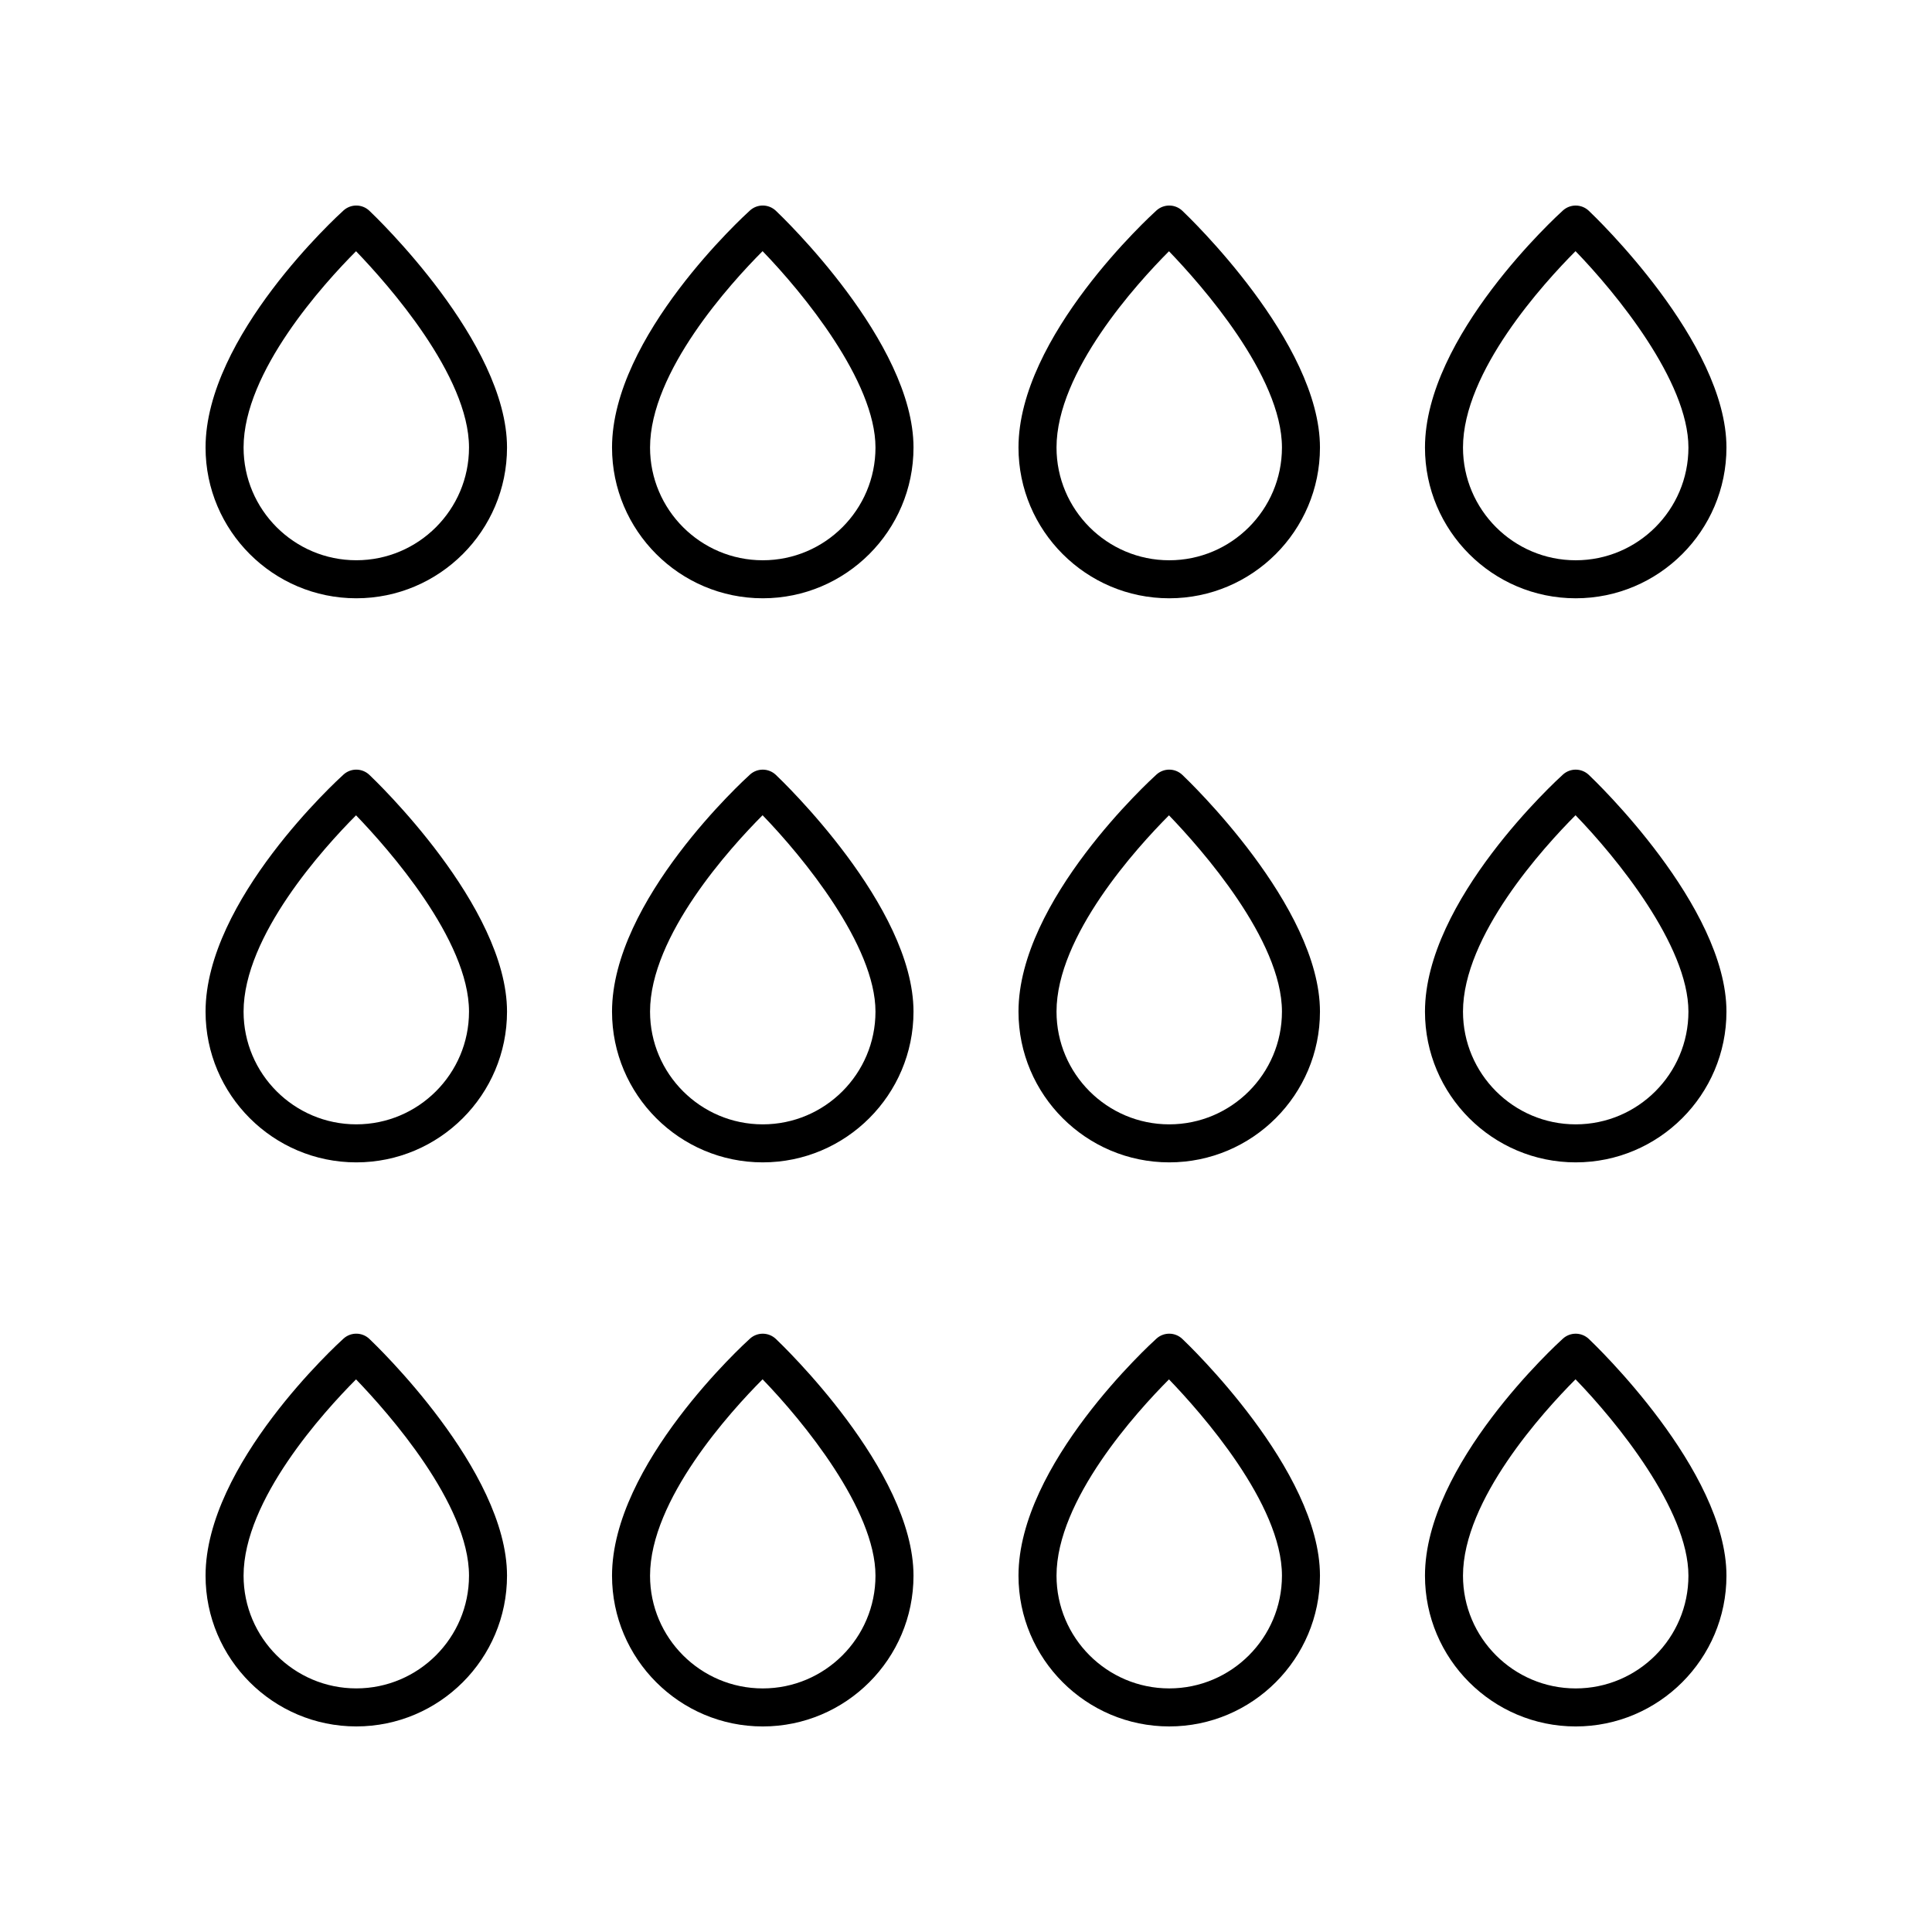
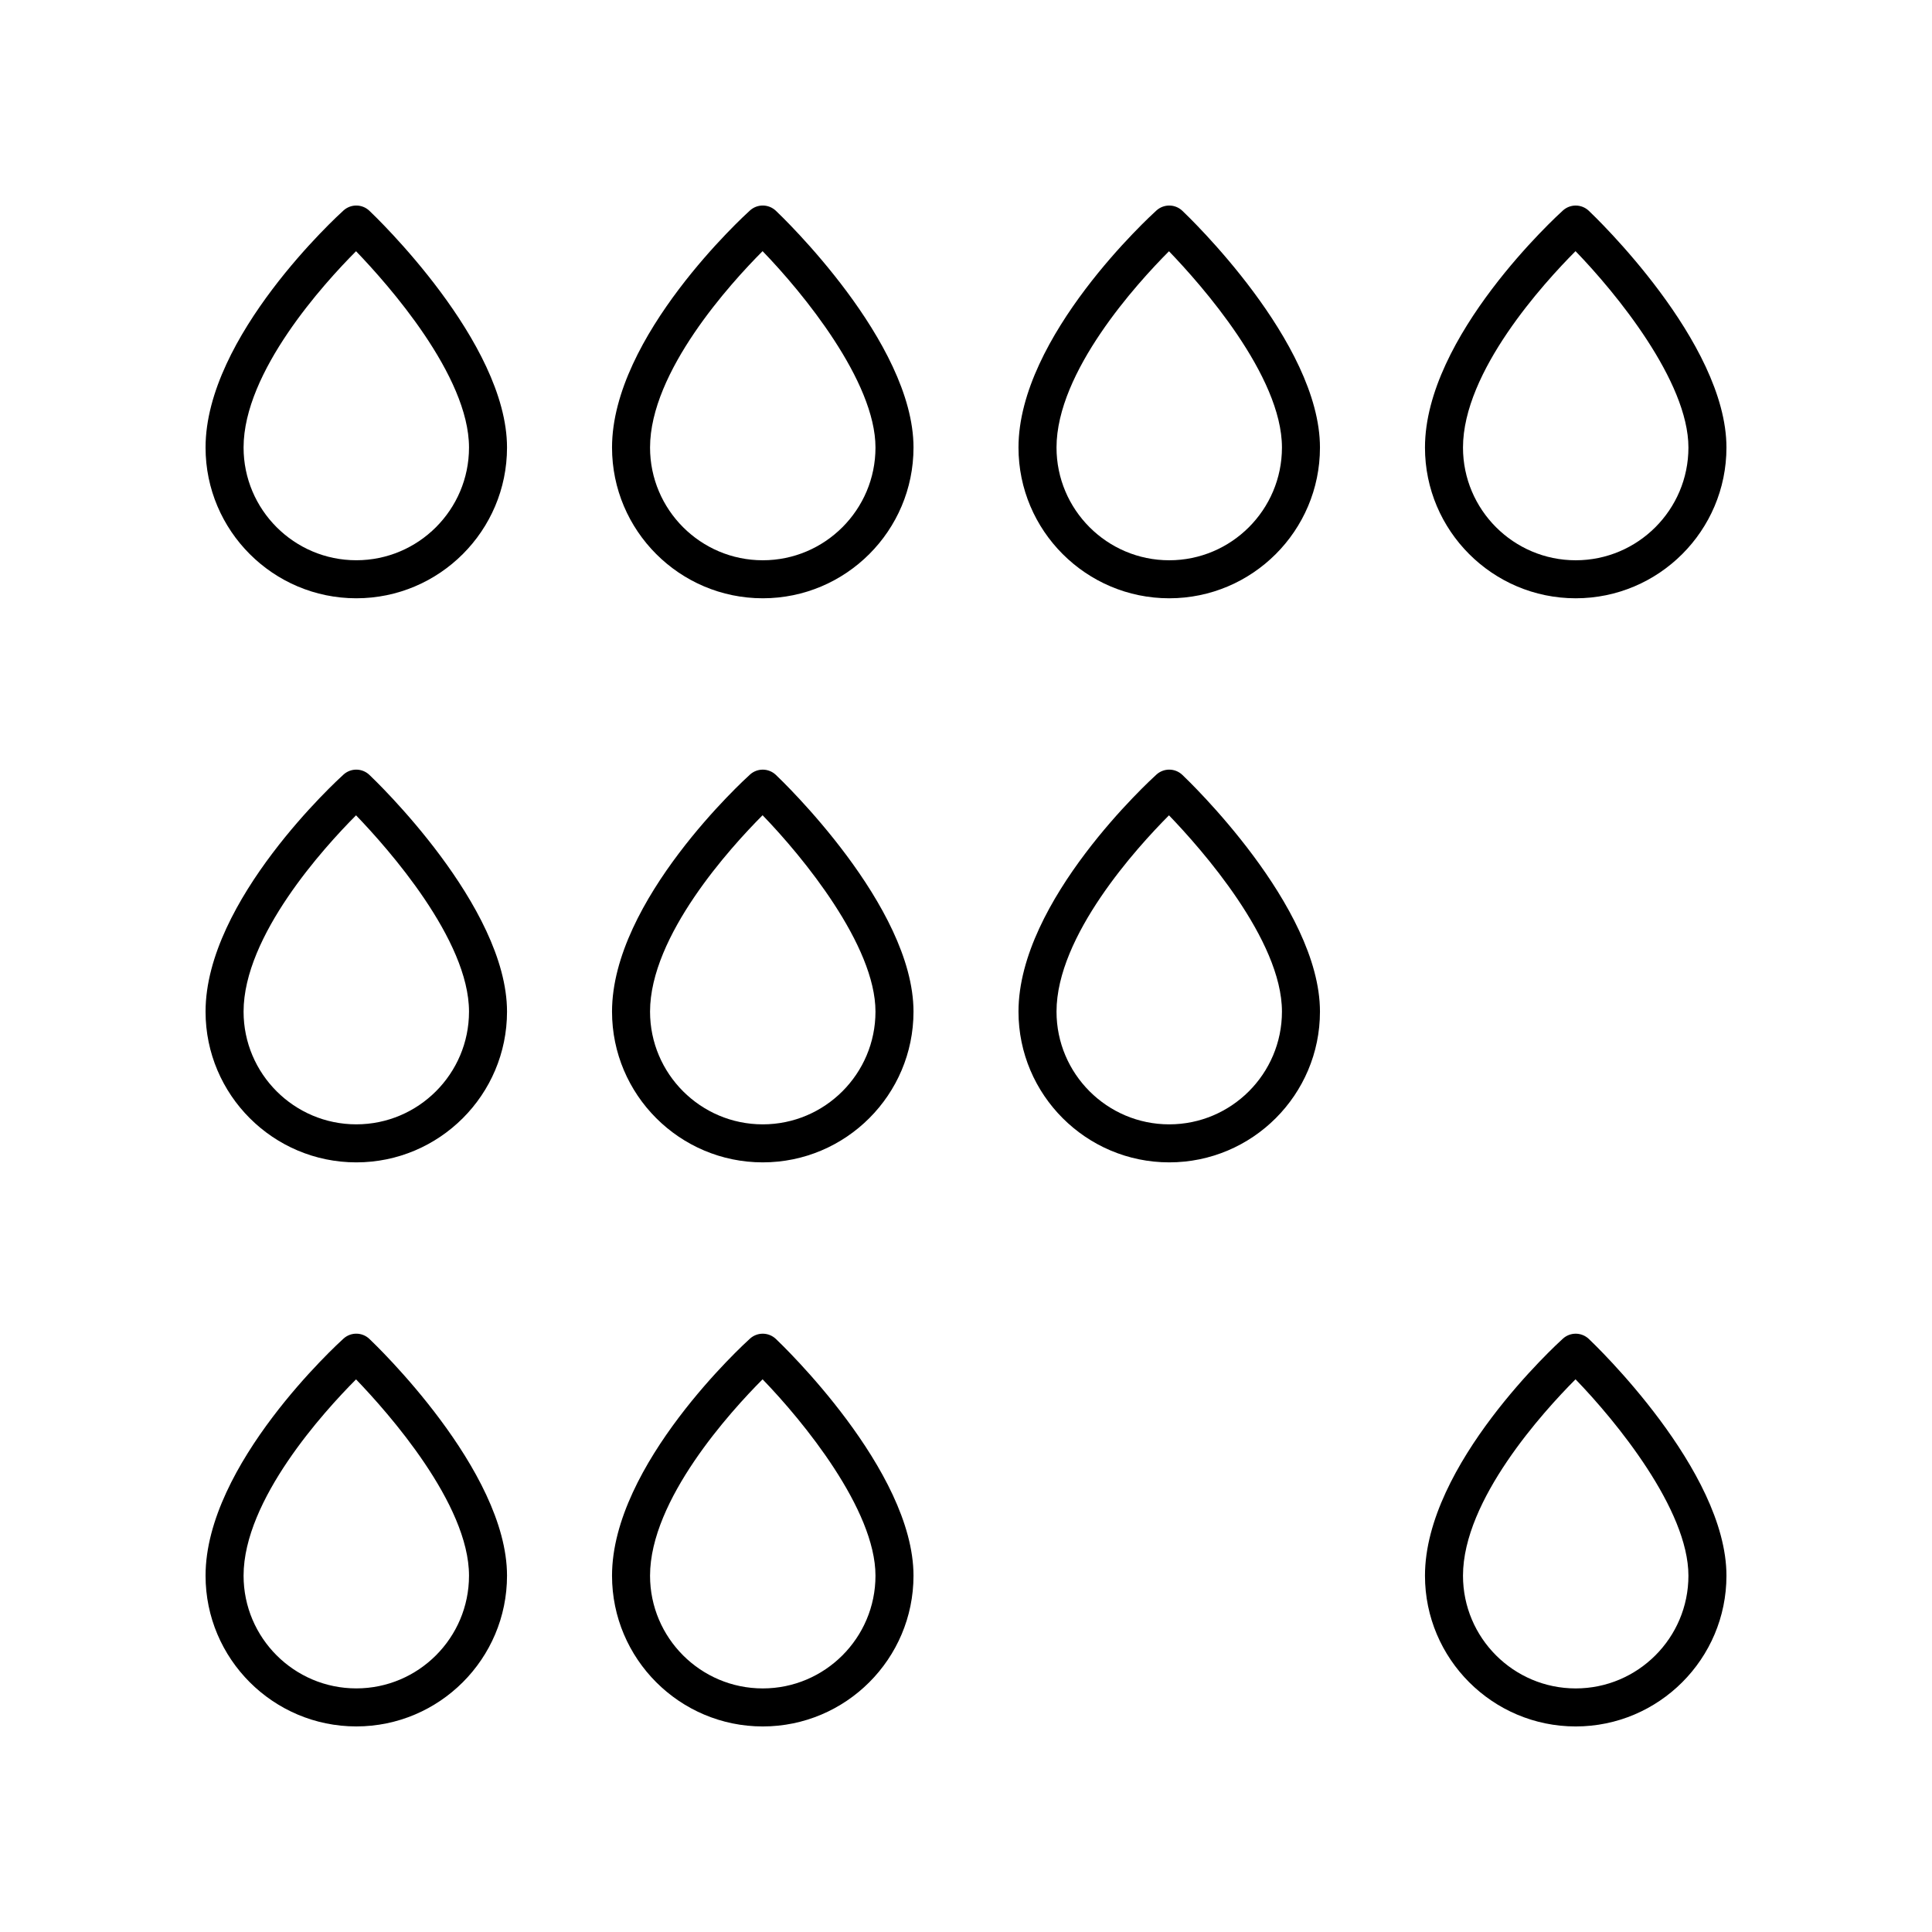
<svg xmlns="http://www.w3.org/2000/svg" fill="#000000" width="800px" height="800px" version="1.1" viewBox="144 144 512 512">
  <g>
-     <path d="m238.42 302.55c22.027 0 39.945-17.922 39.945-39.949 0-27.957-34.996-61.348-36.484-62.754-1.918-1.812-4.887-1.836-6.84-0.078-1.492 1.348-36.566 33.363-36.566 62.832 0 22.027 17.918 39.949 39.945 39.949zm-0.066-91.973c8.488 8.812 29.938 32.98 29.938 52.023 0 16.473-13.398 29.871-29.871 29.871-16.473 0.004-29.871-13.398-29.871-29.871 0-20.098 21.301-43.488 29.805-52.023z" />
+     <path d="m238.42 302.55c22.027 0 39.945-17.922 39.945-39.949 0-27.957-34.996-61.348-36.484-62.754-1.918-1.812-4.887-1.836-6.84-0.078-1.492 1.348-36.566 33.363-36.566 62.832 0 22.027 17.918 39.949 39.945 39.949zm-0.066-91.973c8.488 8.812 29.938 32.98 29.938 52.023 0 16.473-13.398 29.871-29.871 29.871-16.473 0.004-29.871-13.398-29.871-29.871 0-20.098 21.301-43.488 29.805-52.023" />
    <path d="m346.14 302.55c22.027 0 39.949-17.922 39.949-39.949 0-27.957-35-61.348-36.488-62.758-1.918-1.805-4.887-1.836-6.84-0.078-1.492 1.348-36.566 33.363-36.566 62.832 0 22.031 17.918 39.953 39.945 39.953zm-0.047-91.992c10.703 11.047 29.918 34.5 29.918 52.047 0 16.473-13.398 29.871-29.871 29.871-16.469 0-29.871-13.398-29.871-29.871 0-20.121 21.332-43.531 29.824-52.047z" />
    <path d="m457.32 199.85c-1.918-1.812-4.887-1.836-6.84-0.078-1.492 1.348-36.57 33.363-36.57 62.832 0 22.027 17.922 39.949 39.949 39.949s39.945-17.922 39.945-39.949c0-27.953-34.996-61.348-36.484-62.754zm-3.461 92.629c-16.473 0-29.871-13.398-29.871-29.871 0-20.102 21.297-43.488 29.805-52.023 8.488 8.812 29.938 32.98 29.938 52.023-0.004 16.469-13.402 29.871-29.871 29.871z" />
    <path d="m565.04 199.85c-1.918-1.805-4.887-1.836-6.84-0.078-1.492 1.348-36.566 33.363-36.566 62.832 0 22.027 17.918 39.949 39.945 39.949 22.027 0 39.949-17.922 39.949-39.949 0-27.953-35-61.348-36.488-62.754zm-3.461 92.629c-16.469 0-29.871-13.398-29.871-29.871 0-20.117 21.332-43.527 29.824-52.047 10.707 11.043 29.918 34.496 29.918 52.043 0 16.473-13.398 29.875-29.871 29.875z" />
    <path d="m238.42 452.04c22.027 0 39.945-17.918 39.945-39.945 0-27.957-34.996-61.348-36.484-62.754-1.918-1.812-4.887-1.84-6.84-0.078-1.492 1.344-36.566 33.363-36.566 62.832 0 22.023 17.918 39.945 39.945 39.945zm-0.066-91.973c8.488 8.812 29.938 32.98 29.938 52.023 0 16.469-13.398 29.871-29.871 29.871s-29.871-13.398-29.871-29.867c0-20.102 21.301-43.488 29.805-52.027z" />
    <path d="m349.6 349.34c-1.918-1.805-4.887-1.836-6.84-0.078-1.492 1.348-36.566 33.363-36.566 62.832 0 22.027 17.918 39.945 39.945 39.945s39.949-17.918 39.949-39.945c-0.004-27.953-35-61.344-36.488-62.754zm-3.461 92.625c-16.469 0-29.871-13.398-29.871-29.871 0-20.117 21.332-43.527 29.824-52.047 10.703 11.047 29.918 34.5 29.918 52.047 0 16.473-13.402 29.871-29.871 29.871z" />
    <path d="m457.32 349.34c-1.918-1.812-4.887-1.84-6.84-0.078-1.492 1.348-36.57 33.363-36.57 62.832 0 22.027 17.922 39.945 39.949 39.945s39.945-17.918 39.945-39.945c0-27.953-34.996-61.344-36.484-62.754zm-3.461 92.625c-16.473 0-29.871-13.398-29.871-29.871 0-20.102 21.297-43.488 29.805-52.023 8.488 8.812 29.938 32.98 29.938 52.023-0.004 16.473-13.402 29.871-29.871 29.871z" />
-     <path d="m565.04 349.34c-1.918-1.805-4.887-1.836-6.84-0.078-1.492 1.348-36.566 33.363-36.566 62.832 0 22.027 17.918 39.945 39.945 39.945 22.027 0.004 39.949-17.918 39.949-39.941 0-27.957-35-61.348-36.488-62.758zm-3.461 92.625c-16.469 0-29.871-13.398-29.871-29.871 0-20.117 21.332-43.527 29.824-52.047 10.707 11.047 29.918 34.5 29.918 52.051 0 16.469-13.398 29.867-29.871 29.867z" />
    <path d="m238.42 601.52c22.027 0 39.945-17.922 39.945-39.949 0-27.957-34.996-61.348-36.484-62.754-1.918-1.812-4.887-1.84-6.84-0.078-1.492 1.348-36.566 33.363-36.566 62.832 0 22.027 17.918 39.949 39.945 39.949zm-0.066-91.973c8.488 8.812 29.938 32.98 29.938 52.023 0 16.473-13.402 29.871-29.871 29.871-16.473 0-29.871-13.398-29.871-29.871 0-20.102 21.301-43.488 29.805-52.023z" />
    <path d="m349.6 498.82c-1.918-1.805-4.887-1.836-6.84-0.078-1.492 1.348-36.566 33.363-36.566 62.832 0 22.031 17.918 39.953 39.945 39.953s39.949-17.922 39.949-39.949c-0.004-27.957-35-61.348-36.488-62.758zm-3.461 92.629c-16.469 0-29.871-13.398-29.871-29.871 0-20.117 21.332-43.527 29.824-52.047 10.703 11.047 29.918 34.5 29.918 52.047 0 16.473-13.402 29.871-29.871 29.871z" />
-     <path d="m457.32 498.82c-1.918-1.812-4.887-1.84-6.84-0.078-1.492 1.348-36.57 33.363-36.57 62.832 0 22.027 17.922 39.949 39.949 39.949s39.945-17.922 39.945-39.949c0-27.957-34.996-61.348-36.484-62.754zm-3.461 92.625c-16.473 0-29.871-13.398-29.871-29.871 0-20.102 21.297-43.488 29.805-52.023 8.488 8.812 29.938 32.98 29.938 52.023-0.004 16.473-13.402 29.871-29.871 29.871z" />
    <path d="m565.04 498.82c-1.918-1.805-4.887-1.836-6.84-0.078-1.492 1.348-36.566 33.363-36.566 62.832 0 22.031 17.918 39.953 39.945 39.953 22.027 0 39.949-17.922 39.949-39.949 0-27.957-35-61.348-36.488-62.758zm-3.461 92.629c-16.469 0-29.871-13.398-29.871-29.871 0-20.117 21.332-43.527 29.824-52.047 10.707 11.047 29.918 34.5 29.918 52.047 0 16.473-13.398 29.871-29.871 29.871z" />
  </g>
</svg>